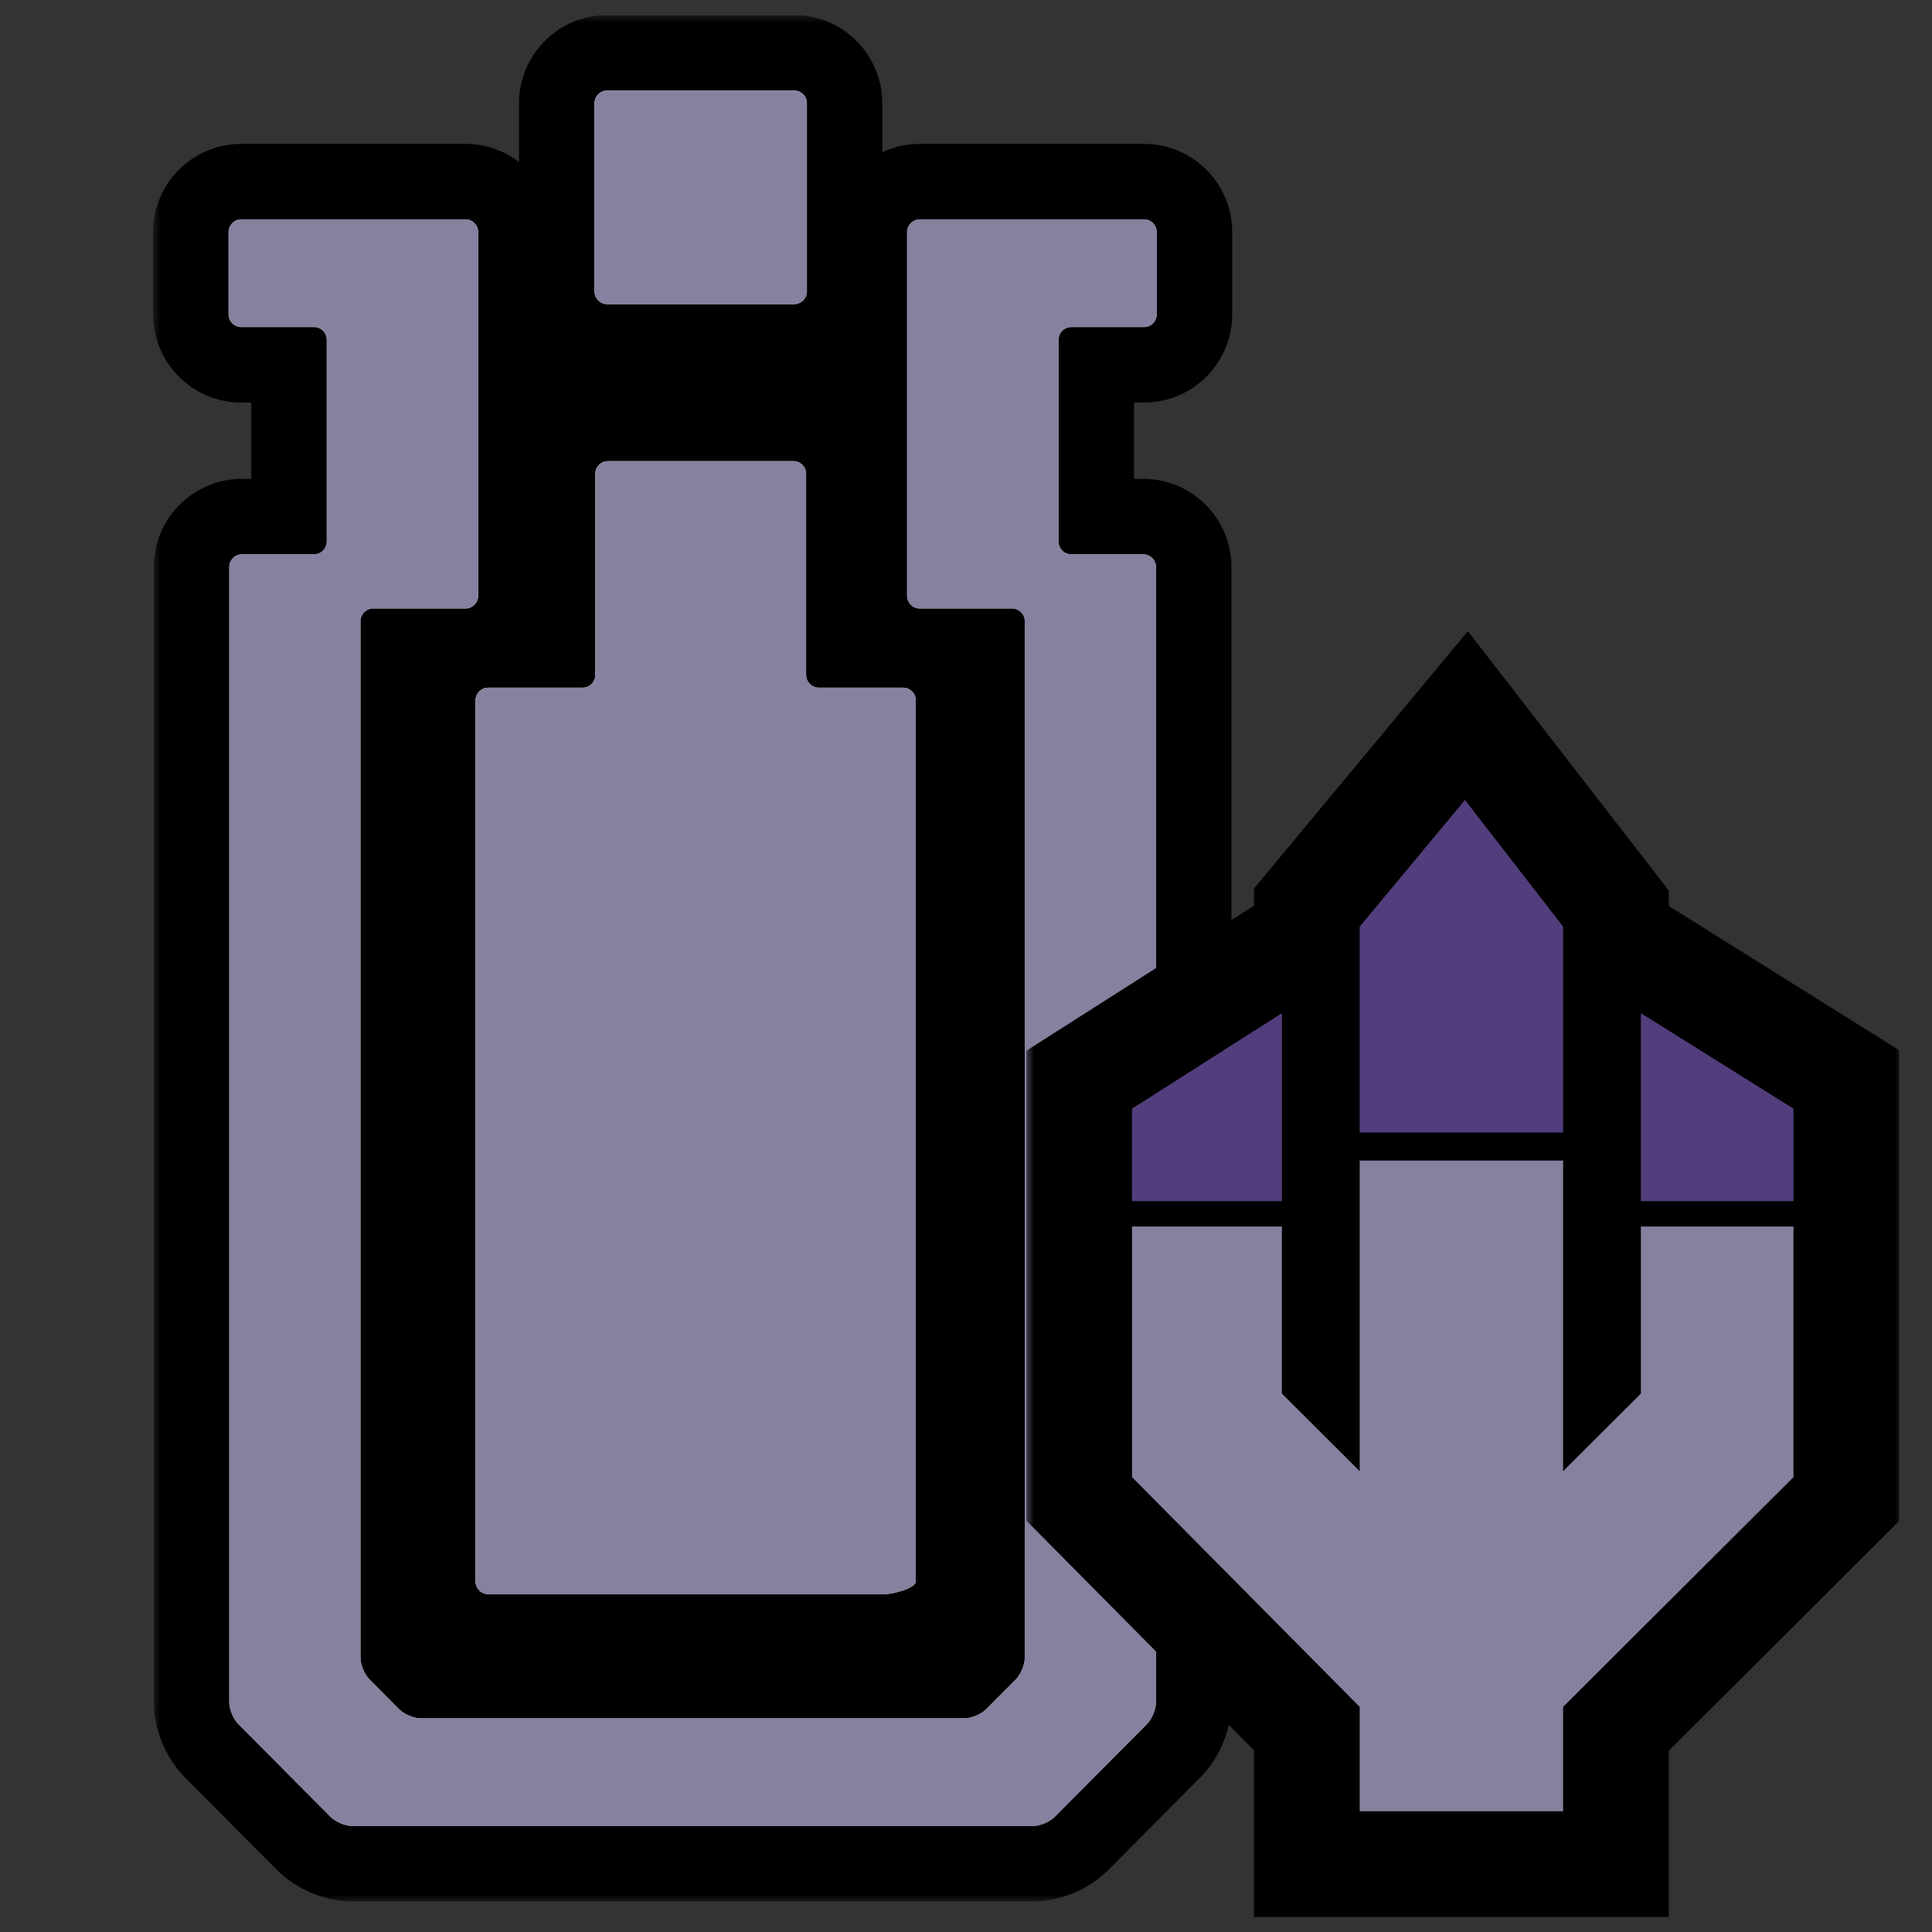
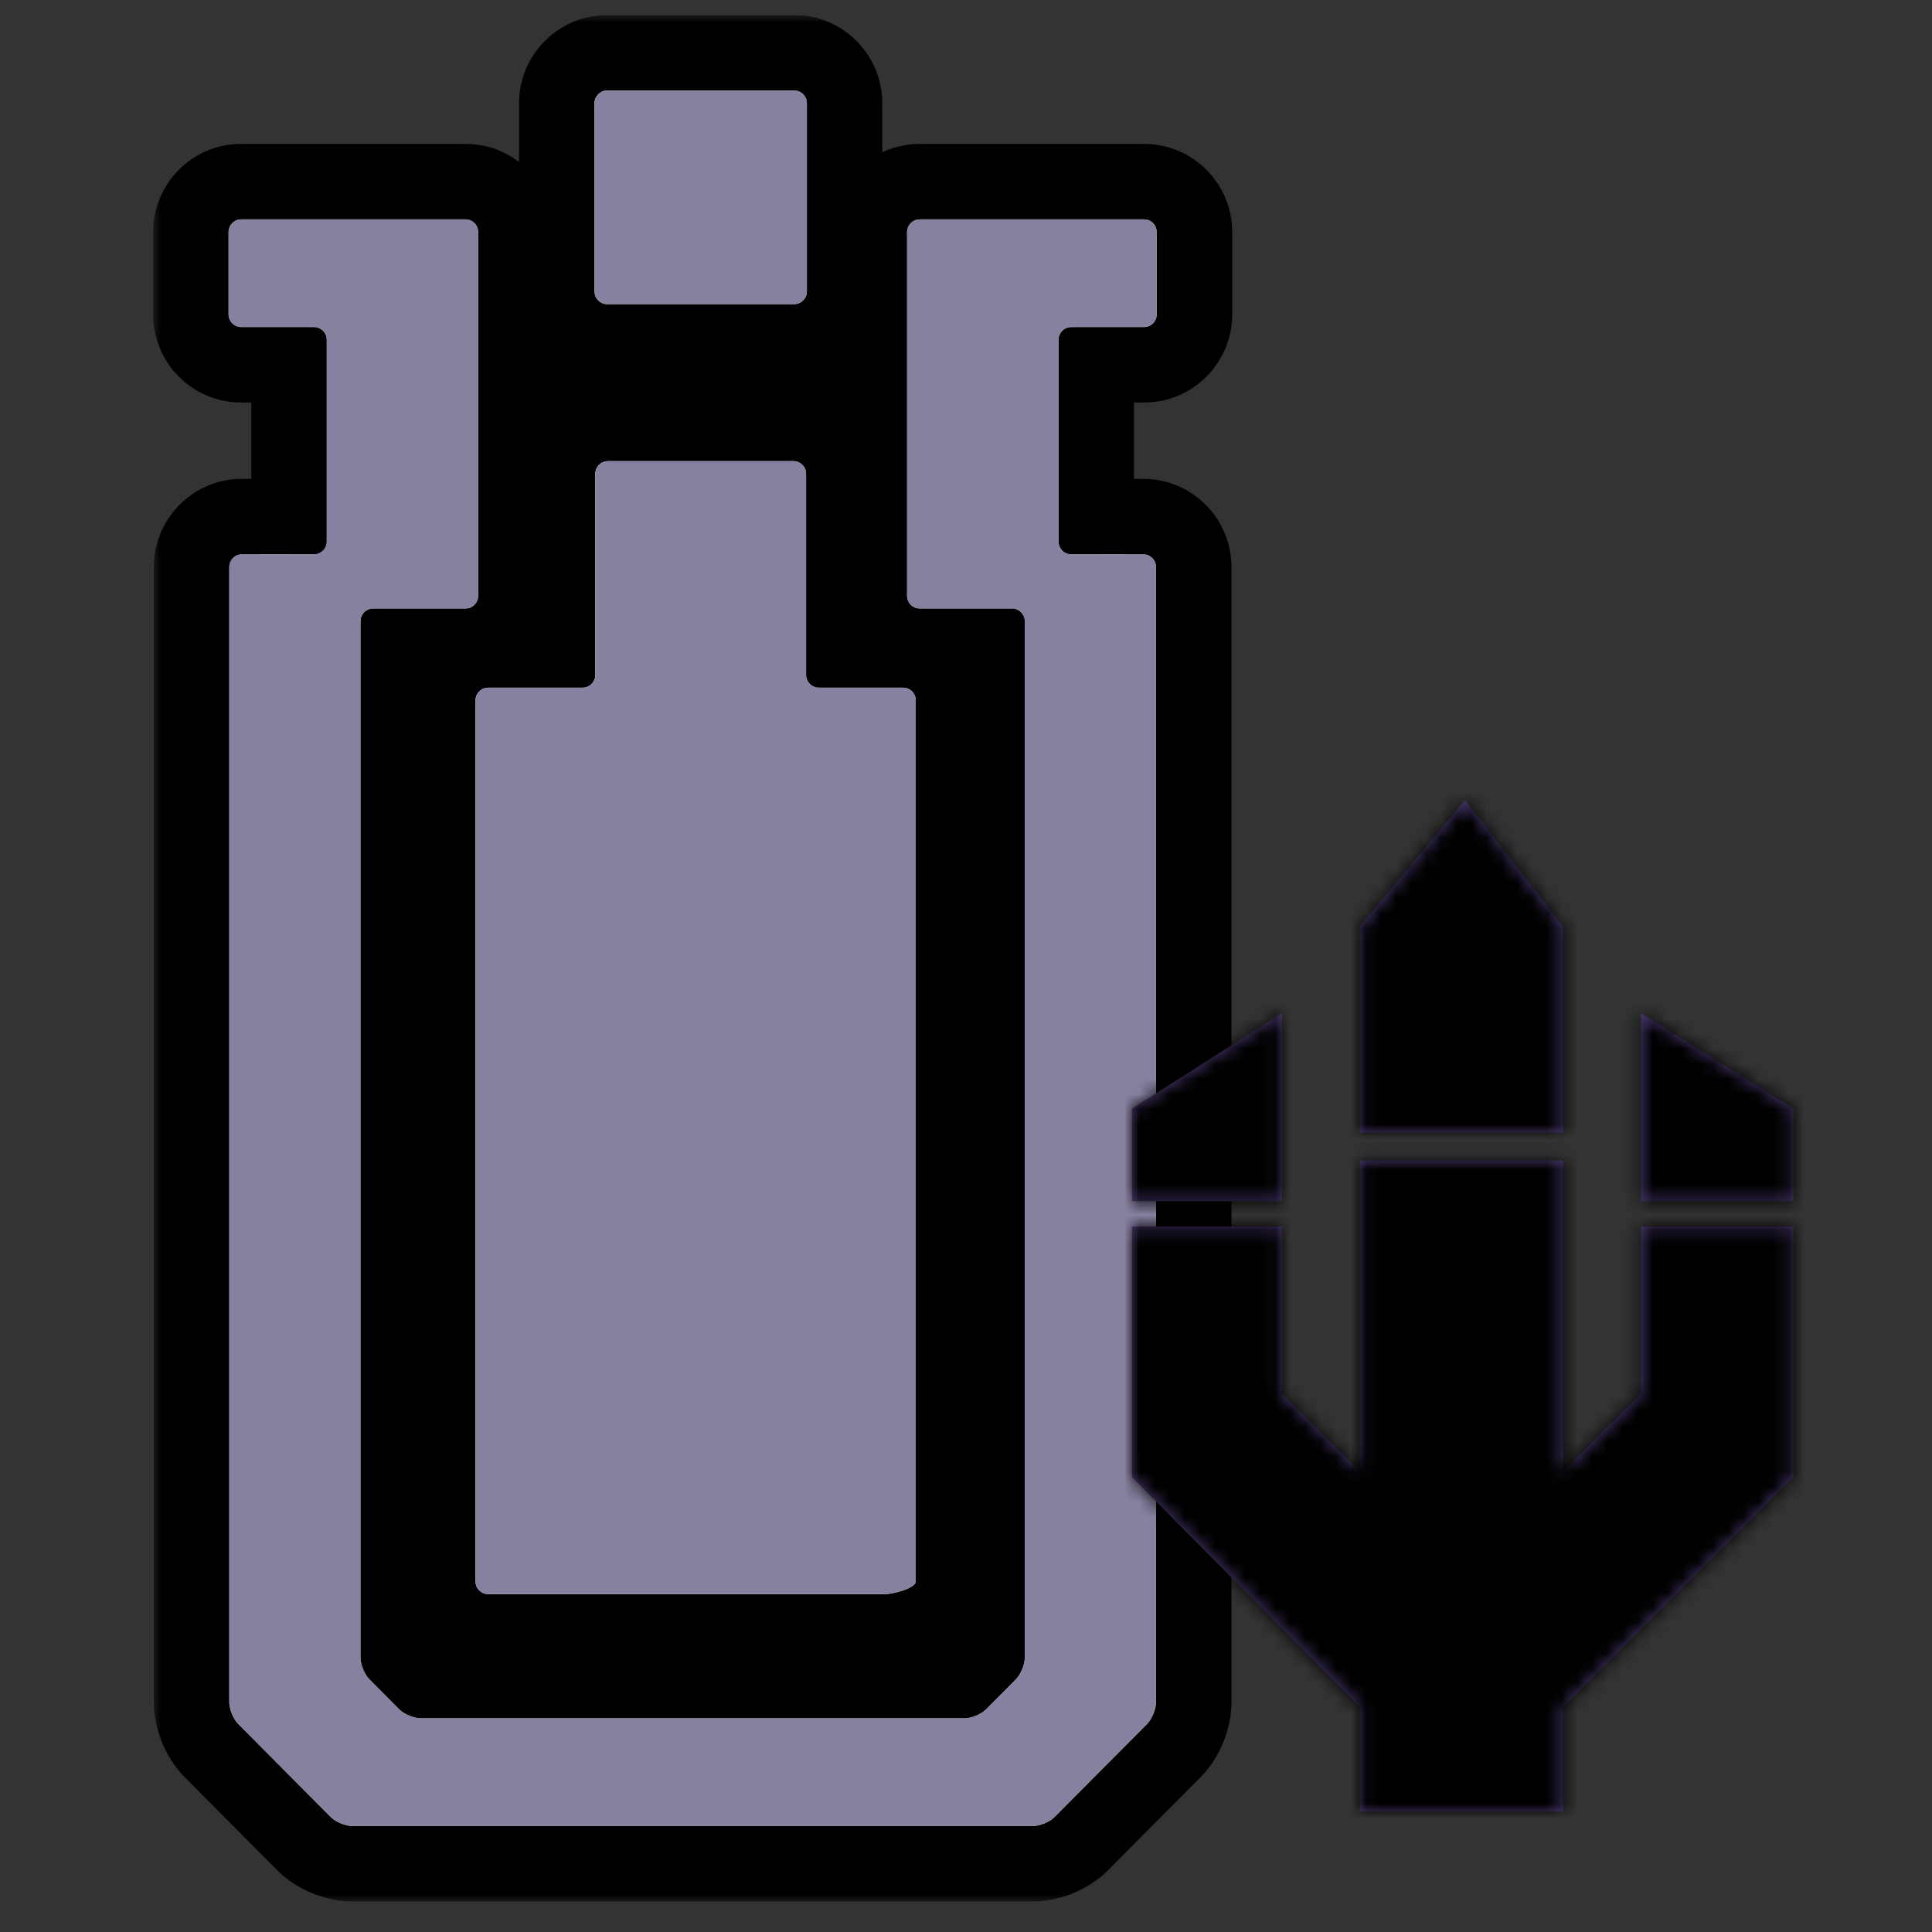
<svg xmlns="http://www.w3.org/2000/svg" width="128" height="128" viewBox="0 0 128 128" fill="none">
  <rect x="0" y="0" width="128" height="128" fill="#333333" stroke="none" />
  <g clip-path="url(#clip0_16307_17284)">
    <mask id="path-1-outside-1_16307_17284" maskUnits="userSpaceOnUse" x="10.143" y="1" width="72" height="125" fill="black">
      <rect fill="white" x="10.143" y="1" width="72" height="125" />
      <path d="M30.843 14.534C31.303 14.534 31.682 14.913 31.682 15.377V39.473C31.682 39.936 31.303 40.315 30.843 40.315H24.721C24.26 40.316 23.883 40.694 23.883 41.157V109.826C23.883 110.29 24.149 110.936 24.475 111.264L26.447 113.247C26.773 113.575 27.417 113.843 27.878 113.843H63.9C64.361 113.843 65.004 113.575 65.33 113.247L67.303 111.264C67.628 110.937 67.894 110.29 67.894 109.826V41.157C67.894 40.694 67.518 40.316 67.058 40.315H60.935C60.474 40.315 60.097 39.936 60.097 39.473V15.377C60.097 14.913 60.474 14.534 60.935 14.534H75.799C76.259 14.534 76.637 14.913 76.637 15.377V20.825C76.637 21.289 76.259 21.668 75.799 21.668H70.969C70.508 21.668 70.131 22.047 70.131 22.511V35.883C70.131 36.346 70.508 36.726 70.969 36.726L75.75 36.727C76.211 36.727 76.587 37.106 76.587 37.569V112.779C76.587 113.242 76.32 113.89 75.995 114.218L69.865 120.382C69.54 120.709 68.896 120.977 68.436 120.978H23.344C22.883 120.978 22.238 120.709 21.913 120.382L15.783 114.218C15.457 113.89 15.19 113.242 15.19 112.779V37.569C15.19 37.106 15.568 36.727 16.029 36.727L20.81 36.726C21.27 36.725 21.647 36.346 21.648 35.883V22.511C21.648 22.047 21.27 21.668 20.81 21.668H15.98C15.52 21.668 15.143 21.289 15.143 20.825V15.377C15.143 14.913 15.52 14.534 15.98 14.534H30.843ZM52.565 30.554C53.026 30.554 53.402 30.932 53.402 31.395V44.72C53.402 45.183 53.78 45.562 54.24 45.562H59.83C60.291 45.562 60.668 45.942 60.668 46.405V104.771C60.668 105.235 59.108 105.614 58.648 105.614H32.341C31.88 105.614 31.503 105.235 31.503 104.771V46.405C31.503 45.942 31.88 45.563 32.341 45.562H38.601C39.062 45.562 39.438 45.183 39.438 44.72V31.395C39.439 30.932 39.816 30.554 40.277 30.554H52.565ZM52.617 6C53.078 6 53.455 6.379 53.455 6.843V19.304C53.455 19.767 53.078 20.146 52.617 20.146H40.225C39.764 20.146 39.387 19.767 39.387 19.304V6.843C39.387 6.379 39.764 6 40.225 6H52.617Z" />
    </mask>
-     <path d="M30.843 14.534C31.303 14.534 31.682 14.913 31.682 15.377V39.473C31.682 39.936 31.303 40.315 30.843 40.315H24.721C24.26 40.316 23.883 40.694 23.883 41.157V109.826C23.883 110.29 24.149 110.936 24.475 111.264L26.447 113.247C26.773 113.575 27.417 113.843 27.878 113.843H63.9C64.361 113.843 65.004 113.575 65.33 113.247L67.303 111.264C67.628 110.937 67.894 110.29 67.894 109.826V41.157C67.894 40.694 67.518 40.316 67.058 40.315H60.935C60.474 40.315 60.097 39.936 60.097 39.473V15.377C60.097 14.913 60.474 14.534 60.935 14.534H75.799C76.259 14.534 76.637 14.913 76.637 15.377V20.825C76.637 21.289 76.259 21.668 75.799 21.668H70.969C70.508 21.668 70.131 22.047 70.131 22.511V35.883C70.131 36.346 70.508 36.726 70.969 36.726L75.75 36.727C76.211 36.727 76.587 37.106 76.587 37.569V112.779C76.587 113.242 76.32 113.89 75.995 114.218L69.865 120.382C69.54 120.709 68.896 120.977 68.436 120.978H23.344C22.883 120.978 22.238 120.709 21.913 120.382L15.783 114.218C15.457 113.89 15.19 113.242 15.19 112.779V37.569C15.19 37.106 15.568 36.727 16.029 36.727L20.81 36.726C21.27 36.725 21.647 36.346 21.648 35.883V22.511C21.648 22.047 21.27 21.668 20.81 21.668H15.98C15.52 21.668 15.143 21.289 15.143 20.825V15.377C15.143 14.913 15.52 14.534 15.98 14.534H30.843ZM52.565 30.554C53.026 30.554 53.402 30.932 53.402 31.395V44.72C53.402 45.183 53.78 45.562 54.24 45.562H59.83C60.291 45.562 60.668 45.942 60.668 46.405V104.771C60.668 105.235 59.108 105.614 58.648 105.614H32.341C31.88 105.614 31.503 105.235 31.503 104.771V46.405C31.503 45.942 31.88 45.563 32.341 45.562H38.601C39.062 45.562 39.438 45.183 39.438 44.72V31.395C39.439 30.932 39.816 30.554 40.277 30.554H52.565ZM52.617 6C53.078 6 53.455 6.379 53.455 6.843V19.304C53.455 19.767 53.078 20.146 52.617 20.146H40.225C39.764 20.146 39.387 19.767 39.387 19.304V6.843C39.387 6.379 39.764 6 40.225 6H52.617Z" fill="#C9C9C9" />
+     <path d="M30.843 14.534C31.303 14.534 31.682 14.913 31.682 15.377V39.473C31.682 39.936 31.303 40.315 30.843 40.315H24.721C24.26 40.316 23.883 40.694 23.883 41.157V109.826C23.883 110.29 24.149 110.936 24.475 111.264L26.447 113.247C26.773 113.575 27.417 113.843 27.878 113.843H63.9C64.361 113.843 65.004 113.575 65.33 113.247L67.303 111.264C67.628 110.937 67.894 110.29 67.894 109.826V41.157C67.894 40.694 67.518 40.316 67.058 40.315H60.935C60.474 40.315 60.097 39.936 60.097 39.473V15.377C60.097 14.913 60.474 14.534 60.935 14.534H75.799C76.259 14.534 76.637 14.913 76.637 15.377V20.825C76.637 21.289 76.259 21.668 75.799 21.668H70.969C70.508 21.668 70.131 22.047 70.131 22.511V35.883C70.131 36.346 70.508 36.726 70.969 36.726L75.75 36.727C76.211 36.727 76.587 37.106 76.587 37.569V112.779C76.587 113.242 76.32 113.89 75.995 114.218L69.865 120.382C69.54 120.709 68.896 120.977 68.436 120.978H23.344C22.883 120.978 22.238 120.709 21.913 120.382L15.783 114.218C15.457 113.89 15.19 113.242 15.19 112.779V37.569C15.19 37.106 15.568 36.727 16.029 36.727L20.81 36.726C21.27 36.725 21.647 36.346 21.648 35.883V22.511C21.648 22.047 21.27 21.668 20.81 21.668H15.98C15.52 21.668 15.143 21.289 15.143 20.825V15.377C15.143 14.913 15.52 14.534 15.98 14.534H30.843ZM52.565 30.554C53.026 30.554 53.402 30.932 53.402 31.395V44.72C53.402 45.183 53.78 45.562 54.24 45.562H59.83C60.291 45.562 60.668 45.942 60.668 46.405V104.771C60.668 105.235 59.108 105.614 58.648 105.614H32.341C31.88 105.614 31.503 105.235 31.503 104.771V46.405C31.503 45.942 31.88 45.563 32.341 45.562H38.601C39.062 45.562 39.438 45.183 39.438 44.72V31.395C39.439 30.932 39.816 30.554 40.277 30.554H52.565ZM52.617 6C53.078 6 53.455 6.379 53.455 6.843V19.304C53.455 19.767 53.078 20.146 52.617 20.146H40.225C39.764 20.146 39.387 19.767 39.387 19.304C39.387 6.379 39.764 6 40.225 6H52.617Z" fill="#C9C9C9" />
    <path d="M31.682 15.377H36.682V15.377L31.682 15.377ZM31.682 39.473L36.682 39.473V39.473H31.682ZM24.721 40.315V35.315H24.72L24.721 40.315ZM23.883 41.157L18.883 41.154V41.157H23.883ZM23.883 109.826H18.883V109.827L23.883 109.826ZM24.475 111.264L20.928 114.788L20.93 114.79L24.475 111.264ZM26.447 113.247L29.992 109.721L29.992 109.721L26.447 113.247ZM27.878 113.843L27.878 118.843H27.878V113.843ZM63.9 113.843V118.843H63.901L63.9 113.843ZM65.33 113.247L68.874 116.774L68.875 116.773L65.33 113.247ZM67.303 111.264L63.759 107.736L63.758 107.738L67.303 111.264ZM67.894 109.826L72.894 109.827V109.826H67.894ZM67.894 41.157H72.894V41.154L67.894 41.157ZM67.058 40.315L67.059 35.315H67.058V40.315ZM60.097 39.473H55.097V39.473L60.097 39.473ZM60.097 15.377L55.097 15.377V15.377H60.097ZM75.799 14.534L75.8 9.534H75.799V14.534ZM76.637 15.377H81.637V15.377L76.637 15.377ZM76.637 20.825L81.637 20.826V20.825H76.637ZM75.799 21.668V26.668H75.8L75.799 21.668ZM70.131 35.883H65.131V35.884L70.131 35.883ZM70.969 36.726L70.97 31.726H70.969V36.726ZM75.75 36.727L75.749 41.727H75.749L75.75 36.727ZM75.995 114.218L79.54 117.743L79.543 117.741L75.995 114.218ZM69.865 120.382L73.408 123.91L73.411 123.908L69.865 120.382ZM68.436 120.978V125.978H68.437L68.436 120.978ZM21.913 120.382L18.368 123.908L18.368 123.908L21.913 120.382ZM15.783 114.218L19.329 110.692L19.328 110.692L15.783 114.218ZM16.029 36.727V41.727H16.03L16.029 36.727ZM20.81 36.726L20.809 31.726H20.808L20.81 36.726ZM21.648 35.883L26.648 35.884V35.883H21.648ZM20.81 21.668L20.81 16.668H20.81V21.668ZM15.98 21.668L15.98 26.668H15.98V21.668ZM15.143 20.825H10.143V20.826L15.143 20.825ZM15.143 15.377L10.143 15.377V15.377H15.143ZM15.98 14.534V9.534H15.98L15.98 14.534ZM52.565 30.554L52.568 25.554H52.565V30.554ZM53.402 31.395H58.402V31.394L53.402 31.395ZM53.402 44.72H48.402V44.72L53.402 44.72ZM54.24 45.562L54.239 50.562H54.24V45.562ZM60.668 104.771L65.668 104.773V104.771H60.668ZM32.341 105.614L32.34 110.614H32.341V105.614ZM31.503 104.771H26.503V104.772L31.503 104.771ZM32.341 45.562V40.562H32.34L32.341 45.562ZM39.438 44.72L44.438 44.72V44.72H39.438ZM39.438 31.395L34.438 31.394V31.395H39.438ZM53.455 6.843H58.455V6.841L53.455 6.843ZM39.387 6.843L34.387 6.841V6.843H39.387ZM30.843 14.534V19.534C28.523 19.534 26.682 17.656 26.682 15.377L31.682 15.377L36.682 15.377C36.682 12.171 34.084 9.534 30.843 9.534V14.534ZM31.682 15.377H26.682V39.473H31.682H36.682V15.377H31.682ZM31.682 39.473L26.682 39.472C26.682 37.194 28.523 35.315 30.843 35.315V40.315V45.315C34.084 45.315 36.681 42.679 36.682 39.473L31.682 39.473ZM30.843 40.315V35.315H24.721V40.315V45.315H30.843V40.315ZM24.721 40.315L24.72 35.315C21.474 35.316 18.885 37.957 18.883 41.154L23.883 41.157L28.883 41.16C28.882 43.432 27.046 45.315 24.721 45.315L24.721 40.315ZM23.883 41.157H18.883V109.826H23.883H28.883V41.157H23.883ZM23.883 109.826L18.883 109.827C18.883 110.903 19.163 111.842 19.433 112.5C19.704 113.157 20.168 114.023 20.928 114.788L24.475 111.264L28.021 107.74C28.265 107.984 28.413 108.2 28.493 108.329C28.578 108.467 28.637 108.588 28.68 108.692C28.723 108.796 28.766 108.923 28.803 109.08C28.836 109.228 28.883 109.483 28.883 109.825L23.883 109.826ZM24.475 111.264L20.93 114.79L22.902 116.773L26.447 113.247L29.992 109.721L28.02 107.738L24.475 111.264ZM26.447 113.247L22.902 116.773C23.664 117.539 24.53 118.009 25.19 118.284C25.849 118.558 26.794 118.843 27.878 118.843L27.878 113.843L27.878 108.843C28.226 108.843 28.486 108.89 28.637 108.925C28.798 108.963 28.928 109.008 29.034 109.052C29.14 109.096 29.263 109.157 29.403 109.244C29.533 109.326 29.749 109.476 29.992 109.721L26.447 113.247ZM27.878 113.843V118.843H63.9V113.843V108.843H27.878V113.843ZM63.9 113.843L63.901 118.843C64.986 118.843 65.93 118.558 66.589 118.283C67.249 118.008 68.113 117.539 68.874 116.774L65.33 113.247L61.786 109.72C62.029 109.476 62.244 109.326 62.374 109.244C62.513 109.157 62.637 109.097 62.742 109.052C62.848 109.008 62.979 108.963 63.14 108.926C63.291 108.891 63.551 108.843 63.9 108.843L63.9 113.843ZM65.33 113.247L68.875 116.773L70.848 114.79L67.303 111.264L63.758 107.738L61.785 109.721L65.33 113.247ZM67.303 111.264L70.846 114.791C71.609 114.025 72.074 113.157 72.344 112.499C72.616 111.84 72.894 110.901 72.894 109.827L67.894 109.826L62.895 109.825C62.895 109.484 62.941 109.229 62.974 109.082C63.011 108.925 63.054 108.797 63.097 108.693C63.14 108.589 63.199 108.467 63.285 108.328C63.366 108.198 63.515 107.982 63.759 107.736L67.303 111.264ZM67.894 109.826H72.894V41.157H67.894H62.895V109.826H67.894ZM67.894 41.157L72.894 41.154C72.893 37.962 70.309 35.316 67.059 35.315L67.058 40.315L67.056 45.315C64.727 45.315 62.896 43.427 62.895 41.16L67.894 41.157ZM67.058 40.315V35.315H60.935V40.315V45.315H67.058V40.315ZM60.935 40.315V35.315C63.263 35.315 65.097 37.203 65.097 39.472L60.097 39.473L55.097 39.473C55.097 42.669 57.684 45.315 60.935 45.315V40.315ZM60.097 39.473H65.097V15.377H60.097H55.097V39.473H60.097ZM60.097 15.377L65.097 15.377C65.097 17.647 63.263 19.534 60.935 19.534V14.534V9.534C57.684 9.534 55.097 12.18 55.097 15.377L60.097 15.377ZM60.935 14.534V19.534H75.799V14.534V9.534H60.935V14.534ZM75.799 14.534L75.798 19.534C73.473 19.534 71.637 17.65 71.637 15.377L76.637 15.377L81.637 15.377C81.637 12.177 79.046 9.535 75.8 9.534L75.799 14.534ZM76.637 15.377H71.637V20.825H76.637H81.637V15.377H76.637ZM76.637 20.825L71.637 20.824C71.637 18.553 73.472 16.669 75.798 16.668L75.799 21.668L75.8 26.668C79.047 26.667 81.636 24.024 81.637 20.826L76.637 20.825ZM75.799 21.668V16.668H70.969V21.668V26.668H75.799V21.668ZM70.969 21.668V16.668C67.721 16.668 65.131 19.312 65.131 22.511H70.131H75.131C75.131 24.782 73.296 26.668 70.969 26.668V21.668ZM70.131 22.511H65.131V35.883H70.131H75.131V22.511H70.131ZM70.131 35.883L65.131 35.884C65.132 39.081 67.72 41.726 70.969 41.726V36.726V31.726C73.297 31.726 75.13 33.612 75.131 35.882L70.131 35.883ZM70.969 36.726L70.968 41.726L75.749 41.727L75.75 36.727L75.751 31.727L70.97 31.726L70.969 36.726ZM75.75 36.727L75.749 41.727C73.416 41.726 71.587 39.834 71.587 37.569H76.587H81.587C81.587 34.377 79.005 31.727 75.751 31.727L75.75 36.727ZM76.587 37.569H71.587V112.779H76.587H81.587V37.569H76.587ZM76.587 112.779H71.587C71.587 112.437 71.633 112.182 71.667 112.035C71.703 111.878 71.746 111.75 71.789 111.647C71.832 111.544 71.89 111.422 71.976 111.284C72.056 111.156 72.204 110.94 72.447 110.694L75.995 114.218L79.543 117.741C80.303 116.975 80.767 116.109 81.037 115.452C81.308 114.794 81.587 113.855 81.587 112.779H76.587ZM75.995 114.218L72.45 110.692L66.32 116.856L69.865 120.382L73.411 123.908L79.54 117.743L75.995 114.218ZM69.865 120.382L66.323 116.853C66.566 116.609 66.781 116.46 66.91 116.379C67.049 116.292 67.171 116.231 67.277 116.187C67.382 116.143 67.513 116.098 67.674 116.061C67.824 116.026 68.085 115.978 68.434 115.978L68.436 120.978L68.437 125.978C69.522 125.977 70.467 125.692 71.125 125.417C71.784 125.142 72.647 124.674 73.408 123.91L69.865 120.382ZM68.436 120.978V115.978H23.344V120.978V125.978H68.436V120.978ZM23.344 120.978V115.978C23.692 115.978 23.953 116.025 24.103 116.06C24.264 116.098 24.395 116.143 24.5 116.187C24.606 116.231 24.729 116.291 24.868 116.379C24.998 116.46 25.214 116.61 25.458 116.856L21.913 120.382L18.368 123.908C19.13 124.674 19.996 125.143 20.655 125.418C21.314 125.692 22.259 125.978 23.344 125.978V120.978ZM21.913 120.382L25.458 116.856L19.329 110.692L15.783 114.218L12.238 117.743L18.368 123.908L21.913 120.382ZM15.783 114.218L19.328 110.692C19.572 110.937 19.72 111.153 19.8 111.281C19.886 111.419 19.945 111.541 19.988 111.644C20.03 111.748 20.074 111.875 20.11 112.033C20.144 112.18 20.19 112.436 20.19 112.779H15.19H10.19C10.19 113.856 10.471 114.796 10.742 115.454C11.013 116.112 11.477 116.978 12.238 117.744L15.783 114.218ZM15.19 112.779H20.19V37.569H15.19H10.19V112.779H15.19ZM15.19 37.569H20.19C20.19 39.847 18.35 41.727 16.029 41.727V36.727V31.727C12.786 31.727 10.19 34.365 10.19 37.569H15.19ZM16.029 36.727L16.03 41.727L20.811 41.726L20.81 36.726L20.808 31.726L16.028 31.727L16.029 36.727ZM20.81 36.726L20.81 41.726C24.058 41.725 26.647 39.081 26.648 35.884L21.648 35.883L16.648 35.882C16.648 33.611 18.482 31.726 20.809 31.726L20.81 36.726ZM21.648 35.883H26.648V22.511H21.648H16.648V35.883H21.648ZM21.648 22.511H26.648C26.648 19.311 24.057 16.668 20.81 16.668L20.81 21.668L20.809 26.668C18.483 26.668 16.648 24.783 16.648 22.511H21.648ZM20.81 21.668V16.668H15.98V21.668V26.668H20.81V21.668ZM15.98 21.668L15.981 16.668C18.308 16.668 20.142 18.554 20.143 20.824L15.143 20.825L10.143 20.826C10.143 24.024 12.732 26.668 15.98 26.668L15.98 21.668ZM15.143 20.825H20.143V15.377H15.143H10.143V20.825H15.143ZM15.143 15.377L20.143 15.377C20.143 17.649 18.307 19.534 15.981 19.534L15.98 14.534L15.98 9.534C12.732 9.534 10.143 12.178 10.143 15.377L15.143 15.377ZM15.98 14.534V19.534H30.843V14.534V9.534H15.98V14.534ZM52.565 30.554L52.563 35.554C50.238 35.553 48.403 33.669 48.402 31.397L53.402 31.395L58.402 31.394C58.401 28.196 55.813 25.555 52.568 25.554L52.565 30.554ZM53.402 31.395H48.402V44.72H53.402H58.402V31.395H53.402ZM53.402 44.72L48.402 44.72C48.403 47.92 50.993 50.562 54.239 50.562L54.24 45.562L54.242 40.562C56.566 40.563 58.402 42.447 58.402 44.719L53.402 44.72ZM54.24 45.562V50.562H59.83V45.562V40.562H54.24V45.562ZM59.83 45.562V50.562C57.503 50.562 55.668 48.677 55.668 46.405H60.668H65.668C65.668 43.206 63.078 40.562 59.83 40.562V45.562ZM60.668 46.405H55.668V104.771H60.668H65.668V46.405H60.668ZM60.668 104.771L55.668 104.77C55.668 103.358 56.273 102.349 56.688 101.826C57.092 101.319 57.497 101.034 57.673 100.919C57.876 100.786 58.031 100.712 58.095 100.684C58.167 100.651 58.21 100.637 58.215 100.635C58.218 100.634 58.19 100.642 58.163 100.648C58.06 100.669 58.261 100.614 58.648 100.614V105.614V110.614C59.643 110.614 60.731 110.342 61.446 110.098C61.844 109.963 62.502 109.711 63.161 109.278C63.49 109.062 64.021 108.672 64.512 108.055C65.015 107.423 65.668 106.301 65.668 104.773L60.668 104.771ZM58.648 105.614V100.614H32.341V105.614V110.614H58.648V105.614ZM32.341 105.614L32.342 100.614C34.671 100.615 36.503 102.503 36.503 104.771L31.503 104.771L26.503 104.772C26.503 107.967 29.089 110.614 32.34 110.614L32.341 105.614ZM31.503 104.771H36.503V46.405H31.503H26.503V104.771H31.503ZM31.503 46.405H36.503C36.503 48.676 34.669 50.562 32.342 50.562L32.341 45.562L32.34 40.562C29.091 40.563 26.503 43.208 26.503 46.405H31.503ZM32.341 45.562V50.562H38.601V45.562V40.562H32.341V45.562ZM38.601 45.562V50.562C41.851 50.562 44.438 47.917 44.438 44.72L39.438 44.72L34.438 44.719C34.439 42.45 36.272 40.562 38.601 40.562V45.562ZM39.438 44.72H44.438V31.395H39.438H34.438V44.72H39.438ZM39.438 31.395L44.438 31.397C44.438 33.679 42.592 35.554 40.277 35.554V30.554V25.554C37.04 25.554 34.44 28.185 34.438 31.394L39.438 31.395ZM40.277 30.554V35.554H52.565V30.554V25.554H40.277V30.554ZM52.617 6V11C50.289 11 48.456 9.113 48.455 6.844L53.455 6.843L58.455 6.841C58.454 3.645 55.867 1 52.617 1V6ZM53.455 6.843H48.455V19.304H53.455H58.455V6.843H53.455ZM53.455 19.304H48.455C48.455 17.032 50.29 15.146 52.617 15.146V20.146V25.146C55.865 25.146 58.455 22.503 58.455 19.304H53.455ZM52.617 20.146V15.146H40.225V20.146V25.146H52.617V20.146ZM40.225 20.146V15.146C42.553 15.146 44.387 17.034 44.387 19.304H39.387H34.387C34.387 22.501 36.974 25.146 40.225 25.146V20.146ZM39.387 19.304H44.387V6.843H39.387H34.387V19.304H39.387ZM39.387 6.843L44.387 6.844C44.386 9.112 42.554 11 40.225 11V6V1C36.973 1 34.388 3.647 34.387 6.841L39.387 6.843ZM40.225 6V11H52.617V6V1H40.225V6Z" fill="black" mask="url(#path-1-outside-1_16307_17284)" />
    <path fill-rule="evenodd" clip-rule="evenodd" d="M58.65 105.614H32.343C31.882 105.614 31.505 105.235 31.505 104.771V46.405C31.505 45.941 31.882 45.562 32.343 45.562H38.603C39.064 45.562 39.441 45.183 39.441 44.72V31.396C39.441 30.932 39.818 30.553 40.279 30.553H52.567C53.028 30.553 53.405 30.932 53.405 31.396V44.72C53.405 45.183 53.782 45.562 54.243 45.562H59.833C60.293 45.562 60.671 45.941 60.671 46.405V104.771C60.671 105.235 59.111 105.614 58.65 105.614ZM52.62 20.147H40.227C39.766 20.147 39.389 19.768 39.389 19.304V6.843C39.389 6.379 39.766 6 40.227 6H52.62C53.08 6 53.457 6.379 53.457 6.843V19.304C53.457 19.768 53.08 20.147 52.62 20.147Z" fill="white" />
    <path fill-rule="evenodd" clip-rule="evenodd" d="M75.799 21.668H70.969C70.508 21.668 70.131 22.047 70.131 22.51V35.882C70.131 36.346 70.508 36.725 70.969 36.725L75.75 36.726C76.211 36.726 76.588 37.105 76.588 37.569V112.779C76.588 113.242 76.321 113.89 75.996 114.217L69.866 120.382C69.54 120.709 68.896 120.977 68.436 120.977H23.344C22.883 120.977 22.239 120.709 21.914 120.382L15.784 114.217C15.458 113.89 15.191 113.242 15.191 112.779V37.569C15.191 37.105 15.568 36.726 16.029 36.726L20.81 36.725C21.271 36.725 21.648 36.346 21.648 35.882V22.51C21.648 22.047 21.271 21.668 20.81 21.668H15.981C15.52 21.668 15.143 21.288 15.143 20.825V15.377C15.143 14.913 15.52 14.534 15.981 14.534H30.844C31.304 14.534 31.682 14.913 31.682 15.377V39.472C31.682 39.936 31.304 40.315 30.844 40.315H24.721C24.26 40.315 23.883 40.694 23.883 41.157V109.826C23.883 110.289 24.15 110.937 24.476 111.264L26.448 113.247C26.774 113.574 27.417 113.843 27.878 113.843H63.901C64.361 113.843 65.005 113.574 65.331 113.247L67.303 111.264C67.629 110.937 67.895 110.289 67.895 109.826V41.157C67.895 40.694 67.519 40.315 67.058 40.315H60.935C60.474 40.315 60.097 39.936 60.097 39.472V15.377C60.097 14.913 60.474 14.534 60.935 14.534H75.799C76.26 14.534 76.637 14.913 76.637 15.377V20.825C76.637 21.288 76.26 21.668 75.799 21.668ZM52.442 100.462H39.93C39.468 100.462 39.28 100.133 39.51 99.732L45.767 88.837C45.998 88.435 46.375 88.435 46.605 88.837L52.861 99.732C53.092 100.133 52.903 100.462 52.442 100.462ZM52.442 80.267H39.93C39.468 80.267 39.28 79.939 39.51 79.537L45.767 68.642C45.998 68.24 46.375 68.24 46.605 68.642L52.861 79.537C53.092 79.939 52.903 80.267 52.442 80.267ZM52.442 57.678H39.93C39.468 57.678 39.28 57.35 39.51 56.948L45.767 46.052C45.998 45.651 46.375 45.651 46.605 46.052L52.861 56.948C53.092 57.35 52.903 57.678 52.442 57.678Z" fill="#C9C9C9" />
    <g style="mix-blend-mode:multiply">
      <path fill-rule="evenodd" clip-rule="evenodd" d="M58.653 105.614H32.346C31.885 105.614 31.508 105.235 31.508 104.771V46.405C31.508 45.941 31.885 45.562 32.346 45.562H38.606C39.067 45.562 39.444 45.183 39.444 44.72V31.396C39.444 30.932 39.821 30.553 40.282 30.553H52.57C53.031 30.553 53.408 30.932 53.408 31.396V44.72C53.408 45.183 53.785 45.562 54.246 45.562H59.836C60.296 45.562 60.674 45.941 60.674 46.405V104.771C60.674 105.235 59.114 105.614 58.653 105.614ZM52.623 20.147H40.23C39.769 20.147 39.392 19.768 39.392 19.304V6.843C39.392 6.379 39.769 6 40.23 6H52.623C53.083 6 53.46 6.379 53.46 6.843V19.304C53.46 19.768 53.083 20.147 52.623 20.147Z" fill="#87809F" />
      <path fill-rule="evenodd" clip-rule="evenodd" d="M75.799 21.668H70.969C70.508 21.668 70.131 22.047 70.131 22.511V35.883C70.131 36.347 70.508 36.725 70.969 36.725L75.75 36.727C76.211 36.727 76.588 37.106 76.588 37.569V112.78C76.588 113.243 76.321 113.89 75.996 114.218L69.866 120.382C69.54 120.71 68.896 120.978 68.436 120.978H23.344C22.883 120.978 22.239 120.71 21.914 120.382L15.784 114.218C15.458 113.89 15.191 113.243 15.191 112.78V37.569C15.191 37.106 15.568 36.727 16.029 36.727L20.81 36.725C21.271 36.725 21.648 36.347 21.648 35.883V22.511C21.648 22.047 21.271 21.668 20.81 21.668H15.981C15.52 21.668 15.143 21.289 15.143 20.825V15.377C15.143 14.914 15.52 14.535 15.981 14.535H30.844C31.304 14.535 31.682 14.914 31.682 15.377V39.473C31.682 39.937 31.304 40.316 30.844 40.316H24.721C24.26 40.316 23.883 40.695 23.883 41.158V109.826C23.883 110.29 24.15 110.937 24.476 111.264L26.448 113.247C26.774 113.575 27.417 113.843 27.878 113.843H63.901C64.361 113.843 65.005 113.575 65.331 113.247L67.303 111.264C67.629 110.937 67.895 110.29 67.895 109.826V41.158C67.895 40.695 67.519 40.316 67.058 40.316H60.935C60.474 40.316 60.097 39.937 60.097 39.473V15.377C60.097 14.914 60.474 14.535 60.935 14.535H75.799C76.26 14.535 76.637 14.914 76.637 15.377V20.825C76.637 21.289 76.26 21.668 75.799 21.668ZM52.442 100.463H39.93C39.468 100.463 39.28 100.134 39.51 99.733L45.767 88.838C45.998 88.436 46.375 88.436 46.605 88.838L52.861 99.733C53.092 100.134 52.903 100.463 52.442 100.463ZM52.442 80.268H39.93C39.468 80.268 39.28 79.939 39.51 79.538L45.767 68.642C45.998 68.241 46.375 68.241 46.605 68.642L52.861 79.538C53.092 79.939 52.903 80.268 52.442 80.268ZM52.442 57.678H39.93C39.468 57.678 39.28 57.35 39.51 56.949L45.767 46.053C45.998 45.651 46.375 45.651 46.605 46.053L52.861 56.949C53.092 57.35 52.903 57.678 52.442 57.678Z" fill="#87809F" />
    </g>
    <rect x="35.801" y="22" width="21" height="7" fill="black" />
  </g>
  <mask id="path-7-outside-2_16307_17284" maskUnits="userSpaceOnUse" x="68" y="41" width="58" height="87" fill="black">
-     <rect fill="white" x="68" y="41" width="58" height="87" />
    <path fill-rule="evenodd" clip-rule="evenodd" d="M108.714 67.126V79.58H118.822V73.452L108.714 67.126ZM97.058 53L90.083 61.394V75.033H103.56V61.394L97.058 53ZM84.93 67.126L75 73.452V79.58H84.93V67.126ZM103.56 120.005V113.086L118.822 97.865V81.26H108.714V92.33L103.56 97.47V76.892H96.822H90.083V97.47L84.93 92.33V81.26H75V97.865L90.083 113.086V120.005H96.822H103.56Z" />
  </mask>
  <path fill-rule="evenodd" clip-rule="evenodd" d="M108.714 67.126V79.58H118.822V73.452L108.714 67.126ZM97.058 53L90.083 61.394V75.033H103.56V61.394L97.058 53ZM84.93 67.126L75 73.452V79.58H84.93V67.126ZM103.56 120.005V113.086L118.822 97.865V81.26H108.714V92.33L103.56 97.47V76.892H96.822H90.083V97.47L84.93 92.33V81.26H75V97.865L90.083 113.086V120.005H96.822H103.56Z" fill="#523E7C" />
  <path d="M108.714 79.58H101.714V86.58H108.714V79.58ZM108.714 67.126L112.427 61.192L101.714 54.488V67.126H108.714ZM118.822 79.58V86.58H125.822V79.58H118.822ZM118.822 73.452H125.822V69.575L122.535 67.518L118.822 73.452ZM90.083 61.394L84.699 56.92L83.083 58.865V61.394H90.083ZM97.058 53L102.592 48.713L97.25 41.817L91.675 48.526L97.058 53ZM90.083 75.033H83.083V82.033H90.083V75.033ZM103.56 75.033V82.033H110.56V75.033H103.56ZM103.56 61.394H110.56V59L109.094 57.107L103.56 61.394ZM75 73.452L71.239 67.548L68 69.611V73.452H75ZM84.93 67.126H91.93V54.367L81.169 61.222L84.93 67.126ZM75 79.58H68V86.58H75V79.58ZM84.93 79.58V86.58H91.93V79.58H84.93ZM103.56 113.086L98.617 108.13L96.56 110.181V113.086H103.56ZM103.56 120.005V127.005H110.56V120.005H103.56ZM118.822 97.865L123.765 102.821L125.822 100.77V97.865H118.822ZM118.822 81.26H125.822V74.26H118.822V81.26ZM108.714 81.26V74.26H101.714V81.26H108.714ZM108.714 92.33L113.657 97.286L115.714 95.235V92.33H108.714ZM103.56 97.47H96.56V114.338L108.504 102.426L103.56 97.47ZM103.56 76.892H110.56V69.892H103.56V76.892ZM90.083 76.892V69.892H83.083V76.892H90.083ZM90.083 97.47L85.14 102.426L97.083 114.338V97.47H90.083ZM84.93 92.33H77.93V95.235L79.987 97.286L84.93 92.33ZM84.93 81.26H91.93V74.26H84.93V81.26ZM75 81.26V74.26H68V81.26H75ZM75 97.865H68V100.746L70.028 102.792L75 97.865ZM90.083 113.086H97.083V110.205L95.055 108.159L90.083 113.086ZM90.083 120.005H83.083V127.005H90.083V120.005ZM108.714 79.58H115.714V67.126H108.714H101.714V79.58H108.714ZM118.822 79.58V72.58H108.714V79.58V86.58H118.822V79.58ZM118.822 73.452H111.822V79.58H118.822H125.822V73.452H118.822ZM108.714 67.126L105 73.06L115.108 79.386L118.822 73.452L122.535 67.518L112.427 61.192L108.714 67.126ZM90.083 61.394L95.466 65.868L102.442 57.474L97.058 53L91.675 48.526L84.699 56.92L90.083 61.394ZM90.083 75.033H97.083V61.394H90.083H83.083V75.033H90.083ZM103.56 75.033V68.033H90.083V75.033V82.033H103.56V75.033ZM103.56 61.394H96.56V75.033H103.56H110.56V61.394H103.56ZM97.058 53L91.525 57.287L98.026 65.68L103.56 61.394L109.094 57.107L102.592 48.713L97.058 53ZM75 73.452L78.761 79.356L88.691 73.03L84.93 67.126L81.169 61.222L71.239 67.548L75 73.452ZM75 79.58H82V73.452H75H68V79.58H75ZM84.93 79.58V72.58H75V79.58V86.58H84.93V79.58ZM84.93 67.126H77.93V79.58H84.93H91.93V67.126H84.93ZM103.56 113.086H96.56V120.005H103.56H110.56V113.086H103.56ZM118.822 97.865L113.878 92.909L98.617 108.13L103.56 113.086L108.504 118.042L123.765 102.821L118.822 97.865ZM118.822 81.26H111.822V97.865H118.822H125.822V81.26H118.822ZM108.714 81.26V88.26H118.822V81.26V74.26H108.714V81.26ZM108.714 92.33H115.714V81.26H108.714H101.714V92.33H108.714ZM103.56 97.47L108.504 102.426L113.657 97.286L108.714 92.33L103.77 87.374L98.617 92.513L103.56 97.47ZM103.56 76.892H96.56V97.47H103.56H110.56V76.892H103.56ZM96.822 76.892V83.892H103.56V76.892V69.892H96.822V76.892ZM90.083 76.892V83.892H96.822V76.892V69.892H90.083V76.892ZM90.083 97.47H97.083V76.892H90.083H83.083V97.47H90.083ZM84.93 92.33L79.987 97.286L85.14 102.426L90.083 97.47L95.026 92.513L89.873 87.374L84.93 92.33ZM84.93 81.26H77.93V92.33H84.93H91.93V81.26H84.93ZM75 81.26V88.26H84.93V81.26V74.26H75V81.26ZM75 97.865H82V81.26H75H68V97.865H75ZM90.083 113.086L95.055 108.159L79.972 92.938L75 97.865L70.028 102.792L85.111 118.013L90.083 113.086ZM90.083 120.005H97.083V113.086H90.083H83.083V120.005H90.083ZM96.822 120.005V113.005H90.083V120.005V127.005H96.822V120.005ZM103.56 120.005V113.005H96.822V120.005V127.005H103.56V120.005Z" fill="black" mask="url(#path-7-outside-2_16307_17284)" />
-   <path fill-rule="evenodd" clip-rule="evenodd" d="M103.56 113.086V120.004H96.822H90.083V113.086L75 97.865V81.26H84.93V92.33L90.083 97.469V76.892H96.822H103.56V97.469L108.714 92.33V81.26H118.822V97.865L103.56 113.086Z" fill="#87809F" />
-   <path fill-rule="evenodd" clip-rule="evenodd" d="M108.714 79.58V67.126L118.822 73.452V79.58H108.714ZM90.083 61.394L97.058 53L103.56 61.394V75.033H90.083V61.394ZM75 73.452L84.93 67.126V79.58H75V73.452Z" fill="#523E7C" />
  <defs>
    <clipPath id="clip0_16307_17284">
      <rect width="72" height="125" fill="white" transform="translate(9.801 1)" />
    </clipPath>
  </defs>
</svg>